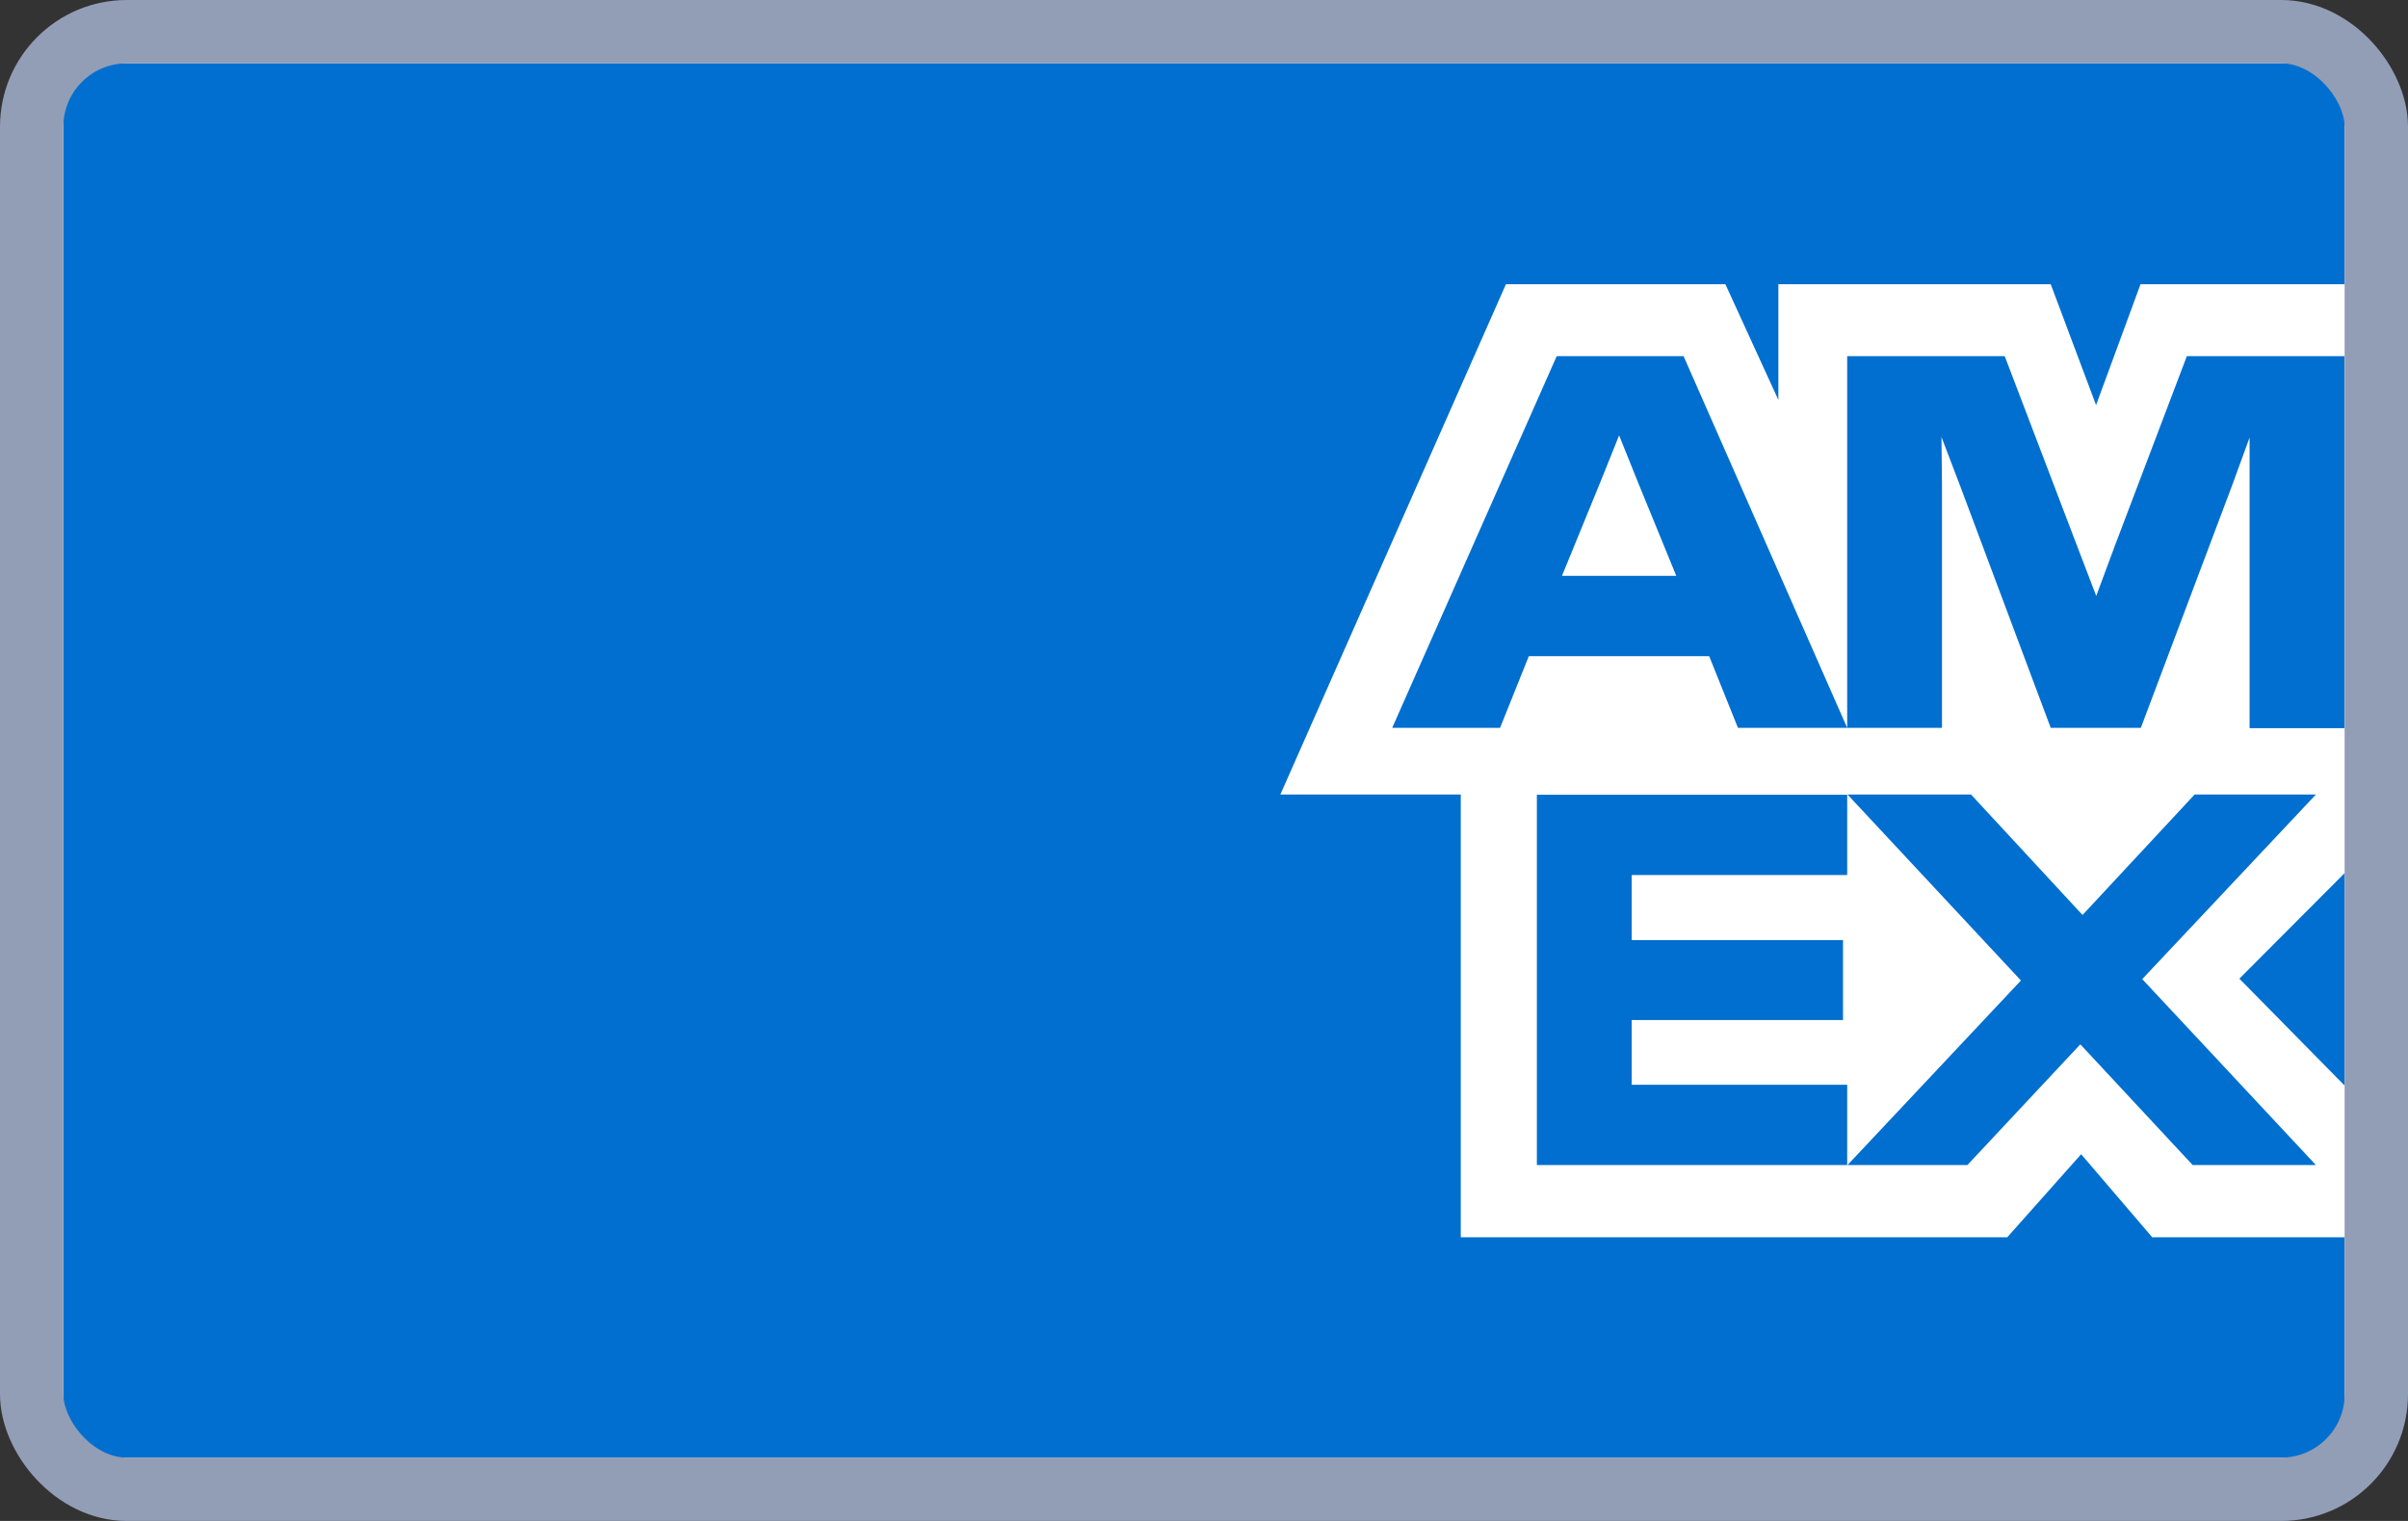
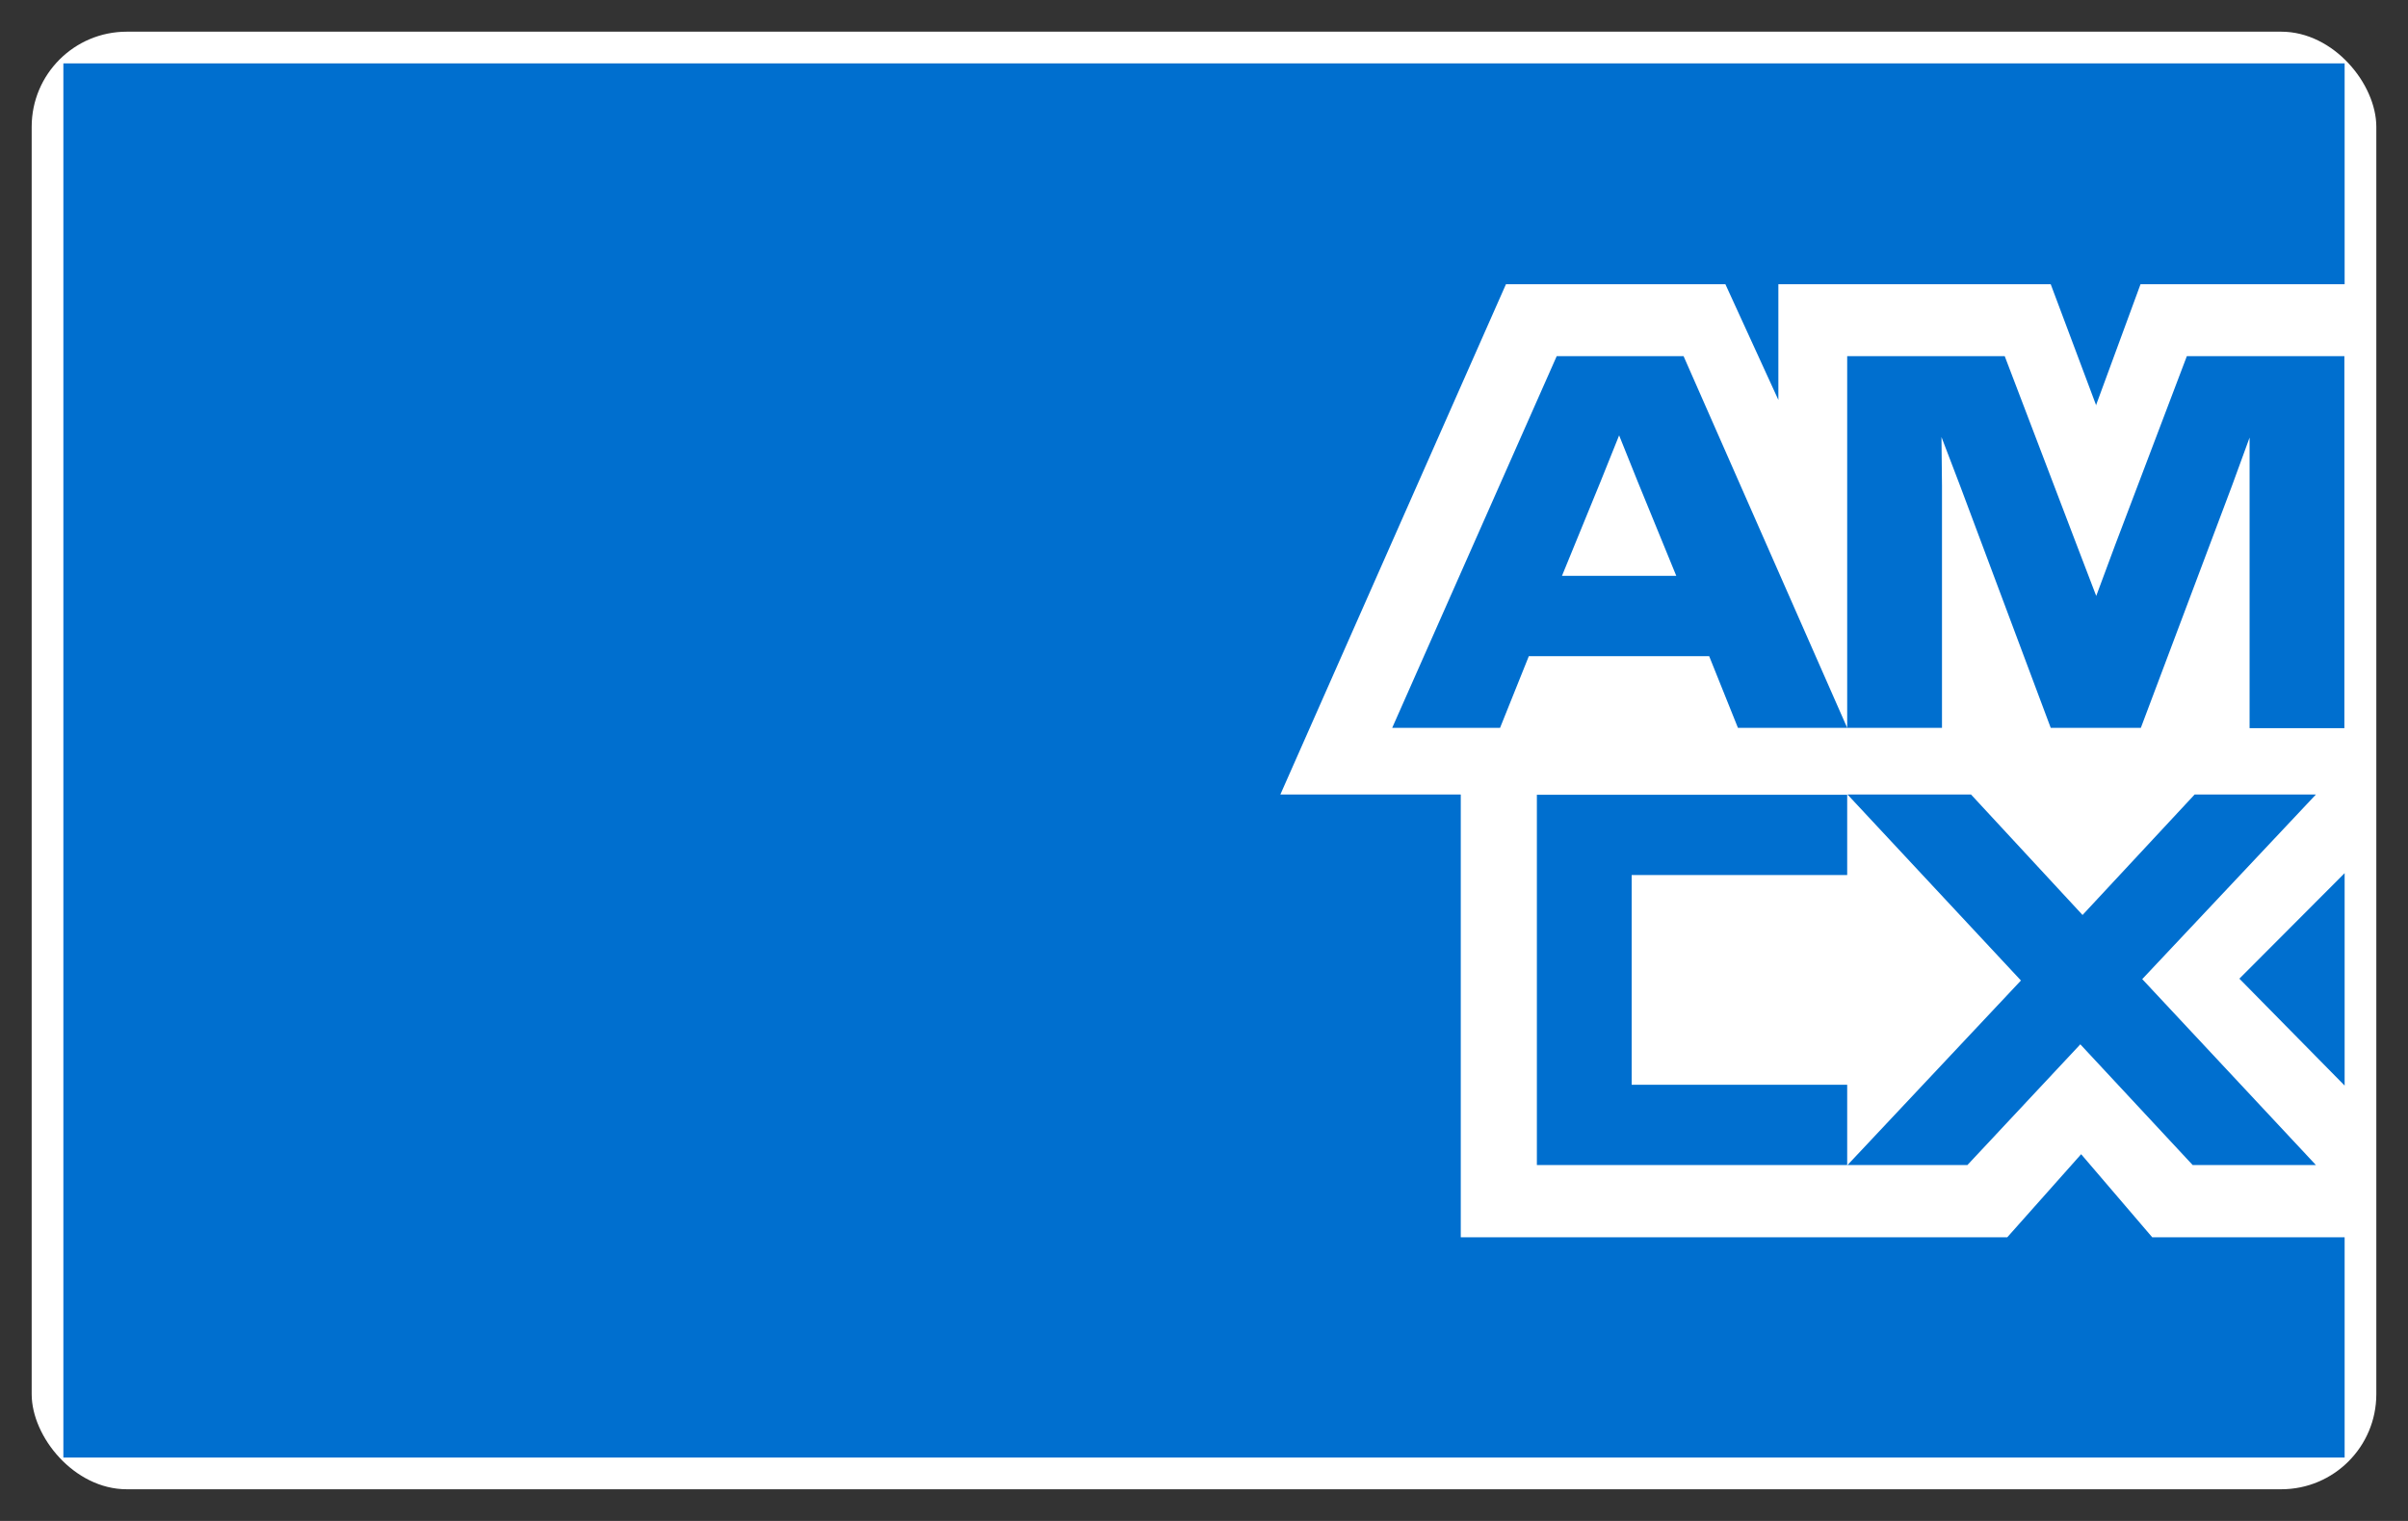
<svg xmlns="http://www.w3.org/2000/svg" width="38" height="24" viewBox="0 0 38 24" fill="none">
  <rect x="0" y="0" width="38" height="24" fill="#333333" stroke="none" />
  <rect x="0.5" y="0.5" width="37" height="23" rx="1.5" fill="white" />
-   <path d="M33.075 6.399L33.779 4.485H37V1H1V23H37V19.524H33.964L32.842 18.213L31.676 19.524H23.052V12.537H20.205L23.765 4.485H27.228L28.064 6.311V4.485H32.362L33.08 6.399H33.075ZM30.646 7.666L30.638 6.896L30.932 7.666L32.362 11.485H33.784L35.222 7.666L35.5 6.905V11.49H36.996V5.62H34.51L33.379 8.599L33.08 9.404L32.772 8.599L31.636 5.62H29.15V11.485H30.646V7.666ZM27.426 11.485H29.15L26.568 5.62H24.566L21.97 11.485H23.672L24.126 10.354H26.972L27.426 11.485ZM25.256 7.604L25.551 6.87L25.846 7.604L26.453 9.087H24.649L25.256 7.604ZM24.253 12.541V18.384H29.15V17.117H25.749V16.096H29.084V14.834H25.749V13.808H29.15V12.541H24.253ZM34.602 18.384H36.547L33.806 15.45L36.547 12.537H34.633L32.864 14.438L31.104 12.537H29.155L31.892 15.472L29.155 18.384H31.047L32.829 16.479L34.602 18.384ZM35.341 15.445L37 17.13V13.778L35.341 15.441V15.445Z" fill="#006FCF" />
-   <rect x="0.5" y="0.5" width="37" height="23" rx="1.5" stroke="#929DB6" />
+   <path d="M33.075 6.399L33.779 4.485H37V1H1V23H37V19.524H33.964L32.842 18.213L31.676 19.524H23.052V12.537H20.205L23.765 4.485H27.228L28.064 6.311V4.485H32.362L33.08 6.399H33.075ZM30.646 7.666L30.638 6.896L30.932 7.666L32.362 11.485H33.784L35.222 7.666L35.5 6.905V11.49H36.996V5.62H34.51L33.379 8.599L33.08 9.404L32.772 8.599L31.636 5.62H29.15V11.485H30.646V7.666ZM27.426 11.485H29.15L26.568 5.62H24.566L21.97 11.485H23.672L24.126 10.354H26.972L27.426 11.485ZM25.256 7.604L25.551 6.87L25.846 7.604L26.453 9.087H24.649L25.256 7.604ZM24.253 12.541V18.384H29.15V17.117H25.749V16.096H29.084H25.749V13.808H29.15V12.541H24.253ZM34.602 18.384H36.547L33.806 15.45L36.547 12.537H34.633L32.864 14.438L31.104 12.537H29.155L31.892 15.472L29.155 18.384H31.047L32.829 16.479L34.602 18.384ZM35.341 15.445L37 17.13V13.778L35.341 15.441V15.445Z" fill="#006FCF" />
</svg>